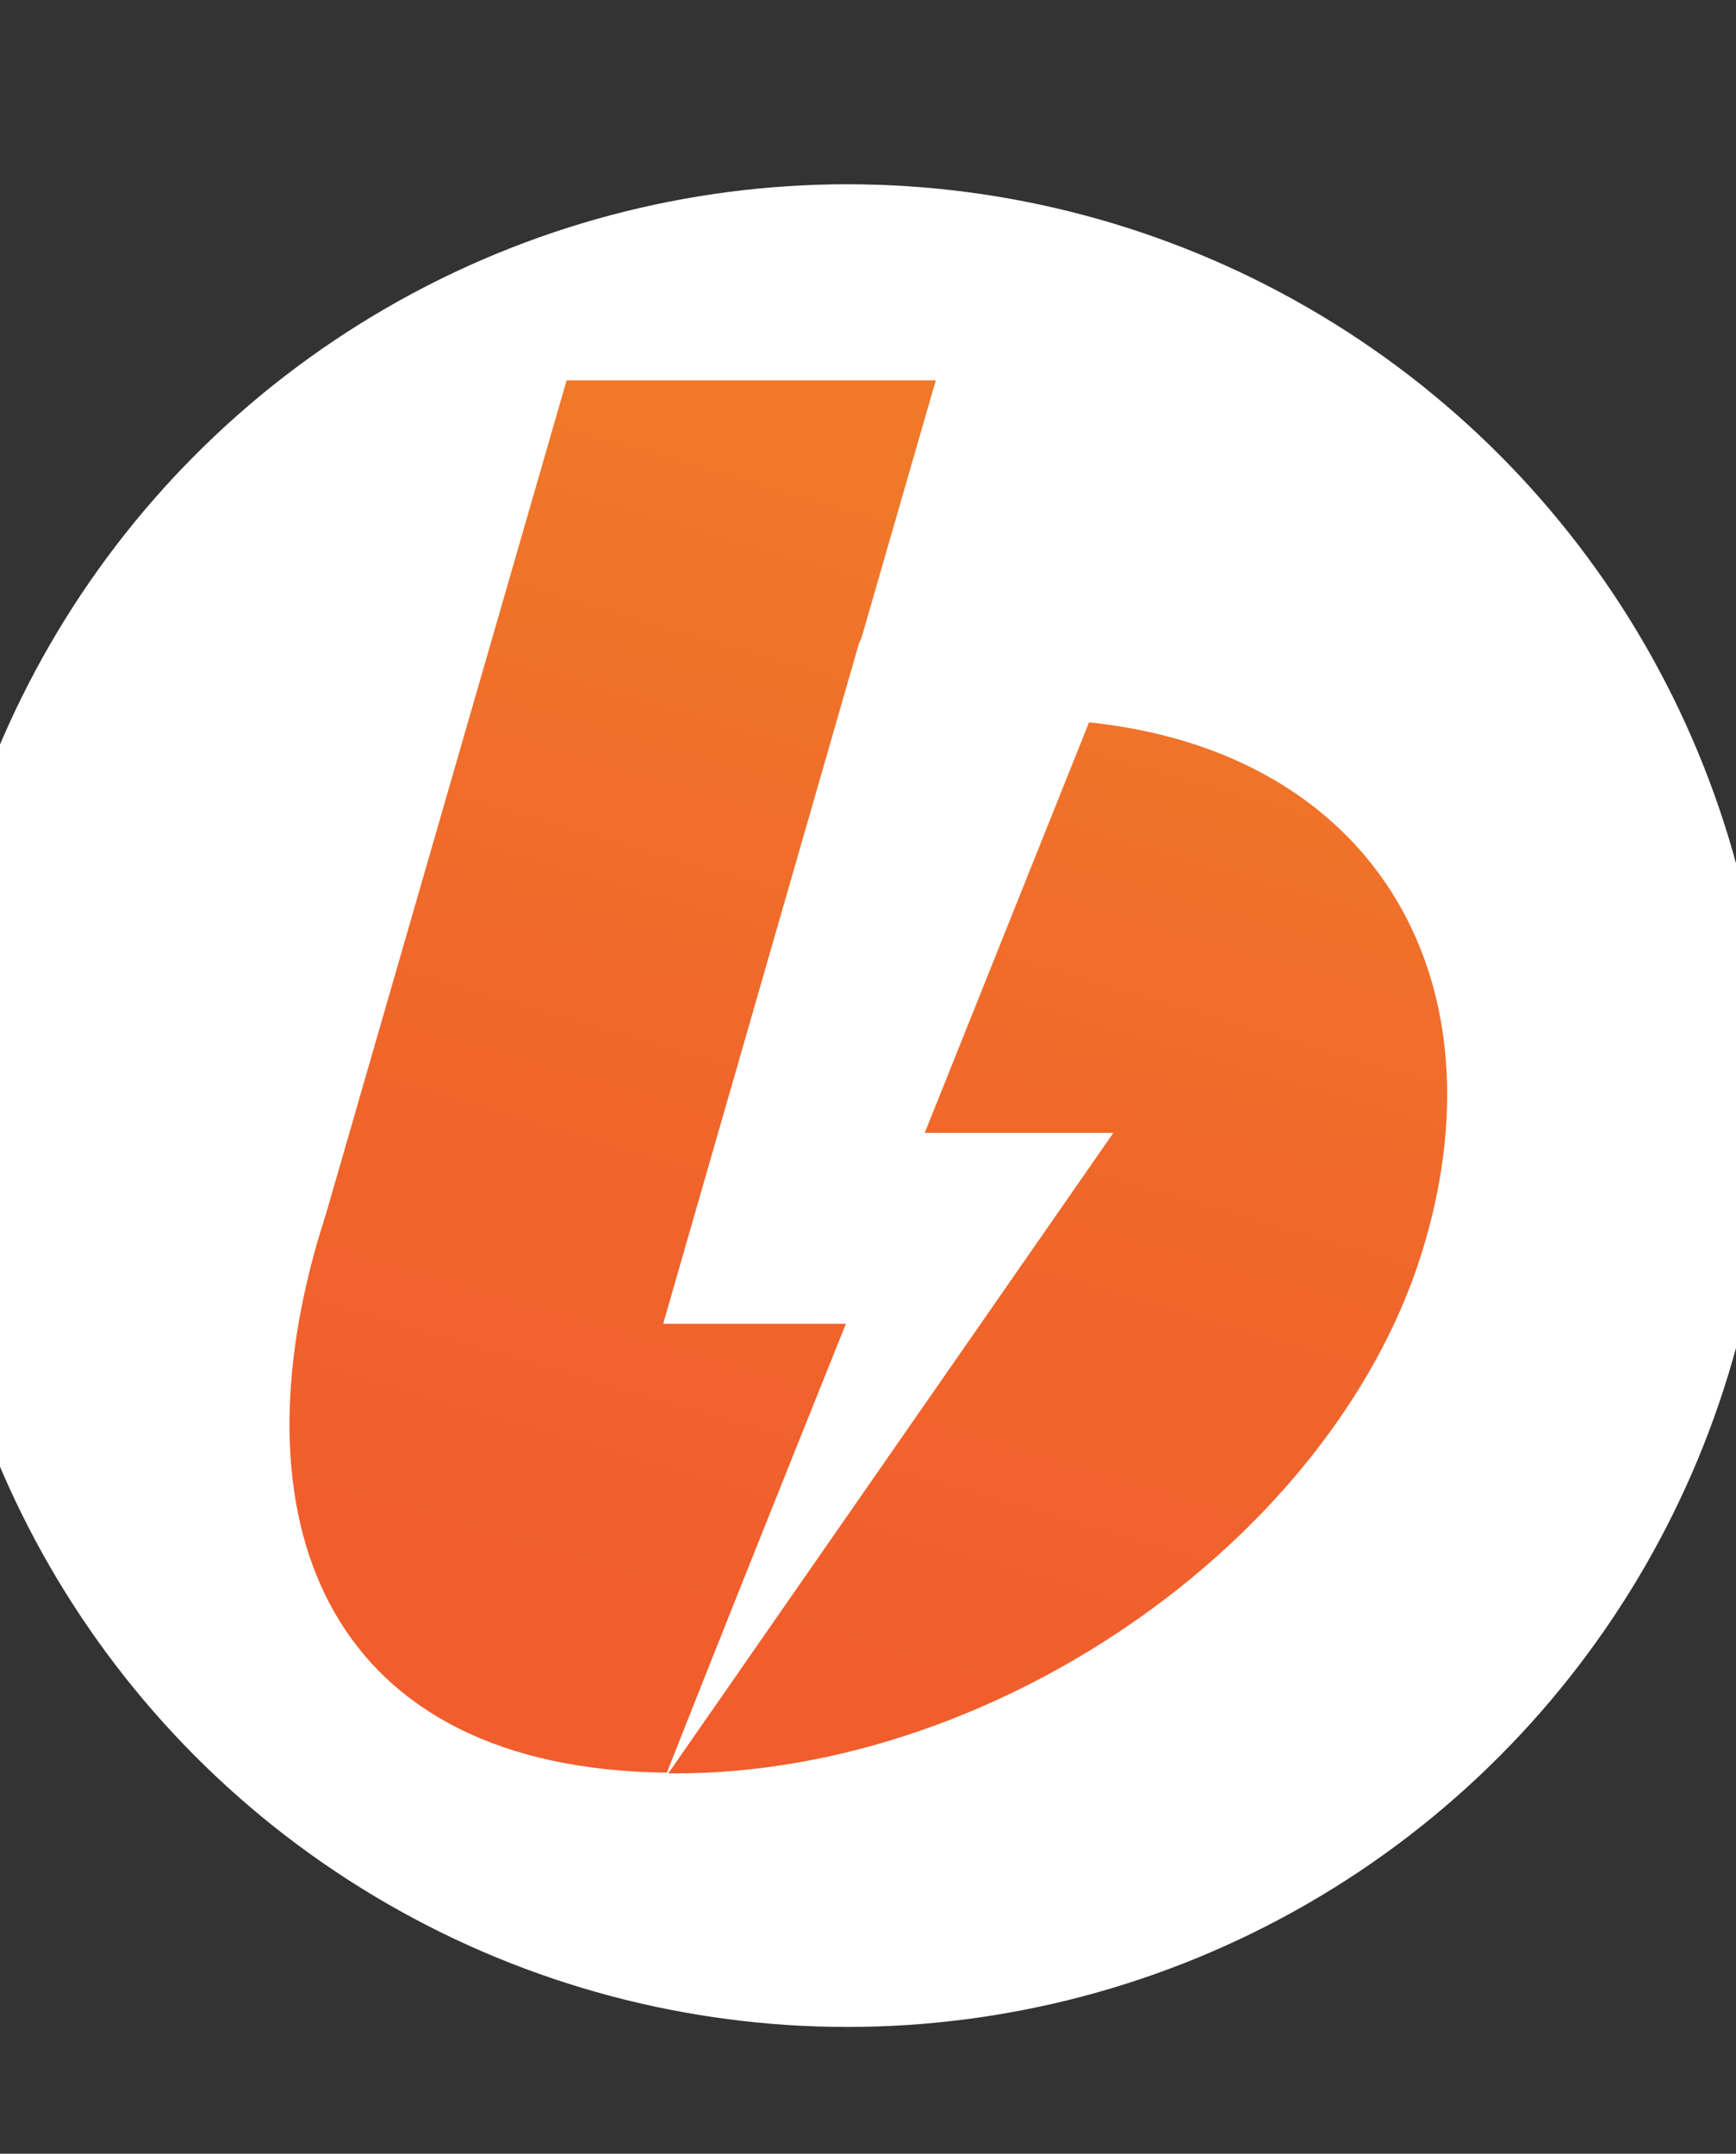
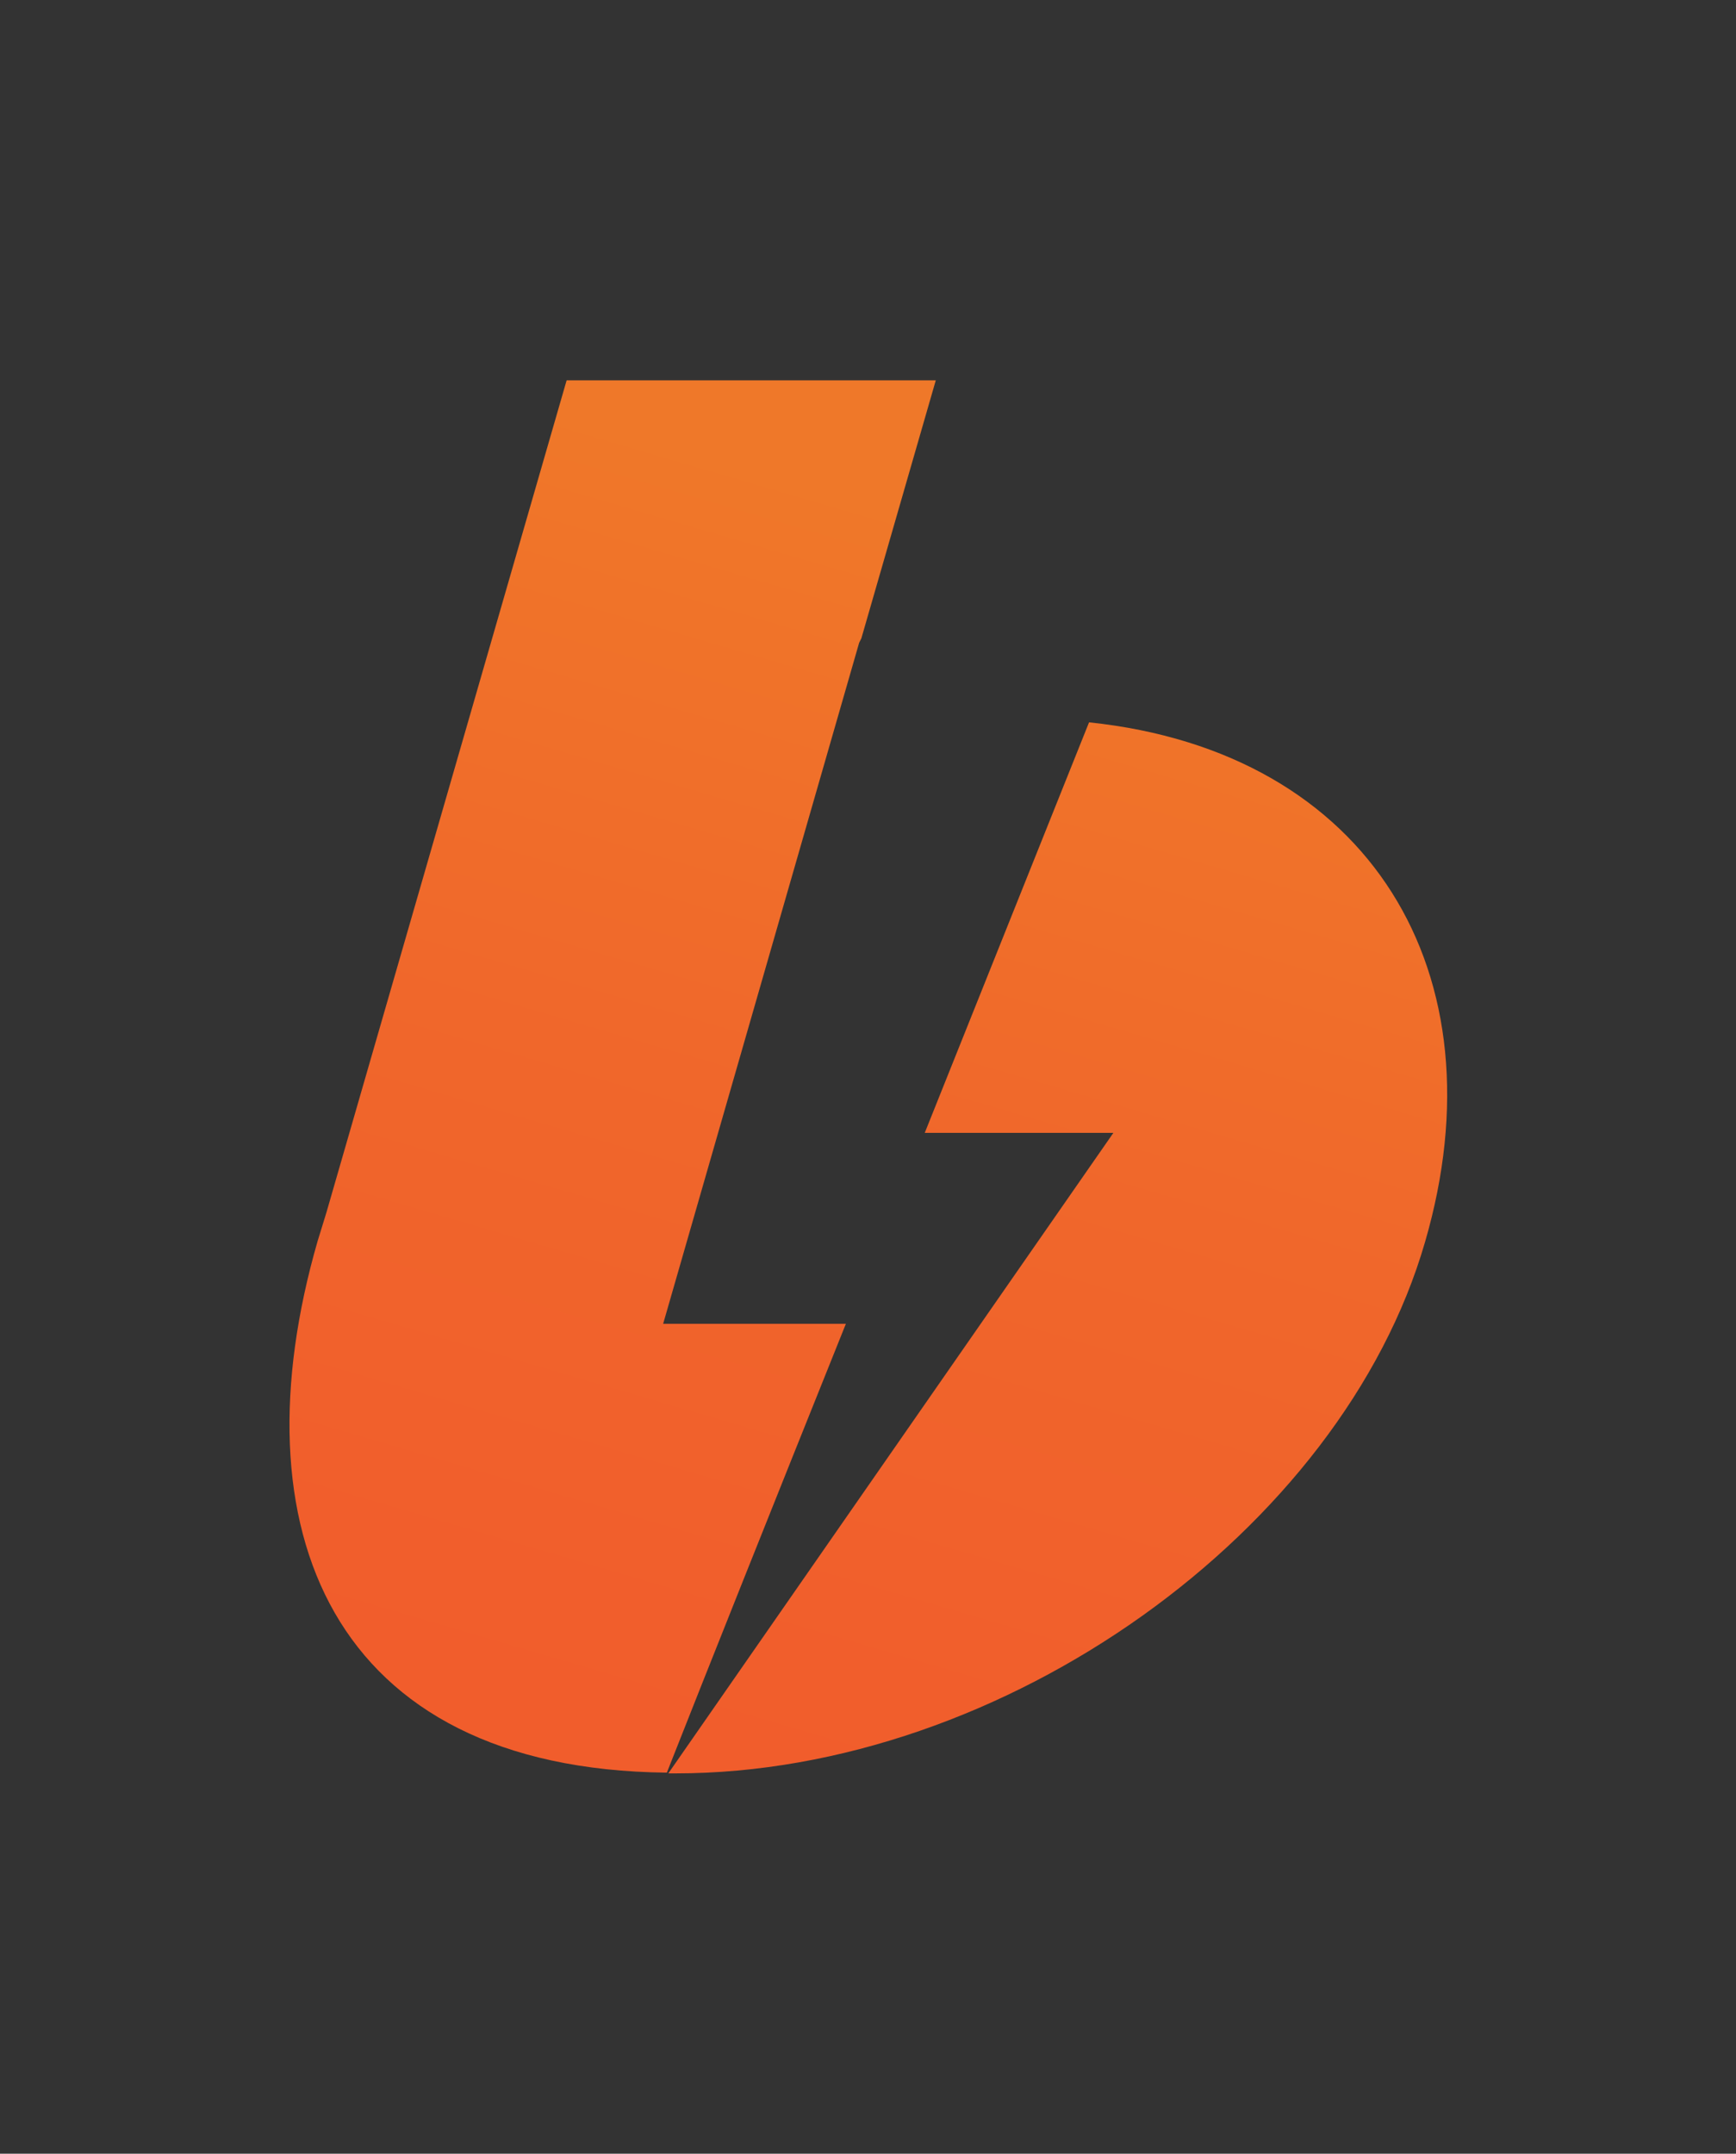
<svg xmlns="http://www.w3.org/2000/svg" version="1.1" id="Слой_1" x="0px" y="0px" viewBox="0 0 235.6 292.2" style="enable-background:new 0 0 235.6 292.2;" xml:space="preserve">
  <rect x="0" y="0" width="235.6" height="292.2" fill="#333333" stroke="none" />
-   <circle r="125" cx="115" cy="150" fill="#FFF" />
  <style type="text/css">
	.st0{fill:url(#SVGID_1_);}
</style>
  <g id="b_1_">
    <linearGradient id="SVGID_1_" gradientUnits="userSpaceOnUse" x1="145.078" y1="76.148" x2="80.587" y2="296.079">
      <stop offset="0" style="stop-color:#EF7829" />
      <stop offset="5.189538e-02" style="stop-color:#F07529" />
      <stop offset="0.355" style="stop-color:#F0672B" />
      <stop offset="0.667" style="stop-color:#F15E2C" />
      <stop offset="1" style="stop-color:#F15A2C" />
    </linearGradient>
-     <path class="st0" d="M44.3,164.5L76.9,51.6H127l-10.1,35c-0.1,0.2-0.2,0.4-0.3,0.6L90,179.6h24.8c-10.4,25.9-18.5,46.2-24.3,60.9   c-45.8-0.5-58.6-33.3-47.4-72.1 M90.7,240.6l60.4-86.9h-25.6l22.3-55.7c38.2,4,56.2,34.1,45.6,70.5   c-11.3,39.1-57.1,72.1-101.7,72.1C91.3,240.6,91,240.6,90.7,240.6z" />
+     <path class="st0" d="M44.3,164.5L76.9,51.6H127l-10.1,35c-0.1,0.2-0.2,0.4-0.3,0.6L90,179.6h24.8c-10.4,25.9-18.5,46.2-24.3,60.9   c-45.8-0.5-58.6-33.3-47.4-72.1 M90.7,240.6l60.4-86.9h-25.6l22.3-55.7c38.2,4,56.2,34.1,45.6,70.5   c-11.3,39.1-57.1,72.1-101.7,72.1C91.3,240.6,91,240.6,90.7,240.6" />
  </g>
</svg>